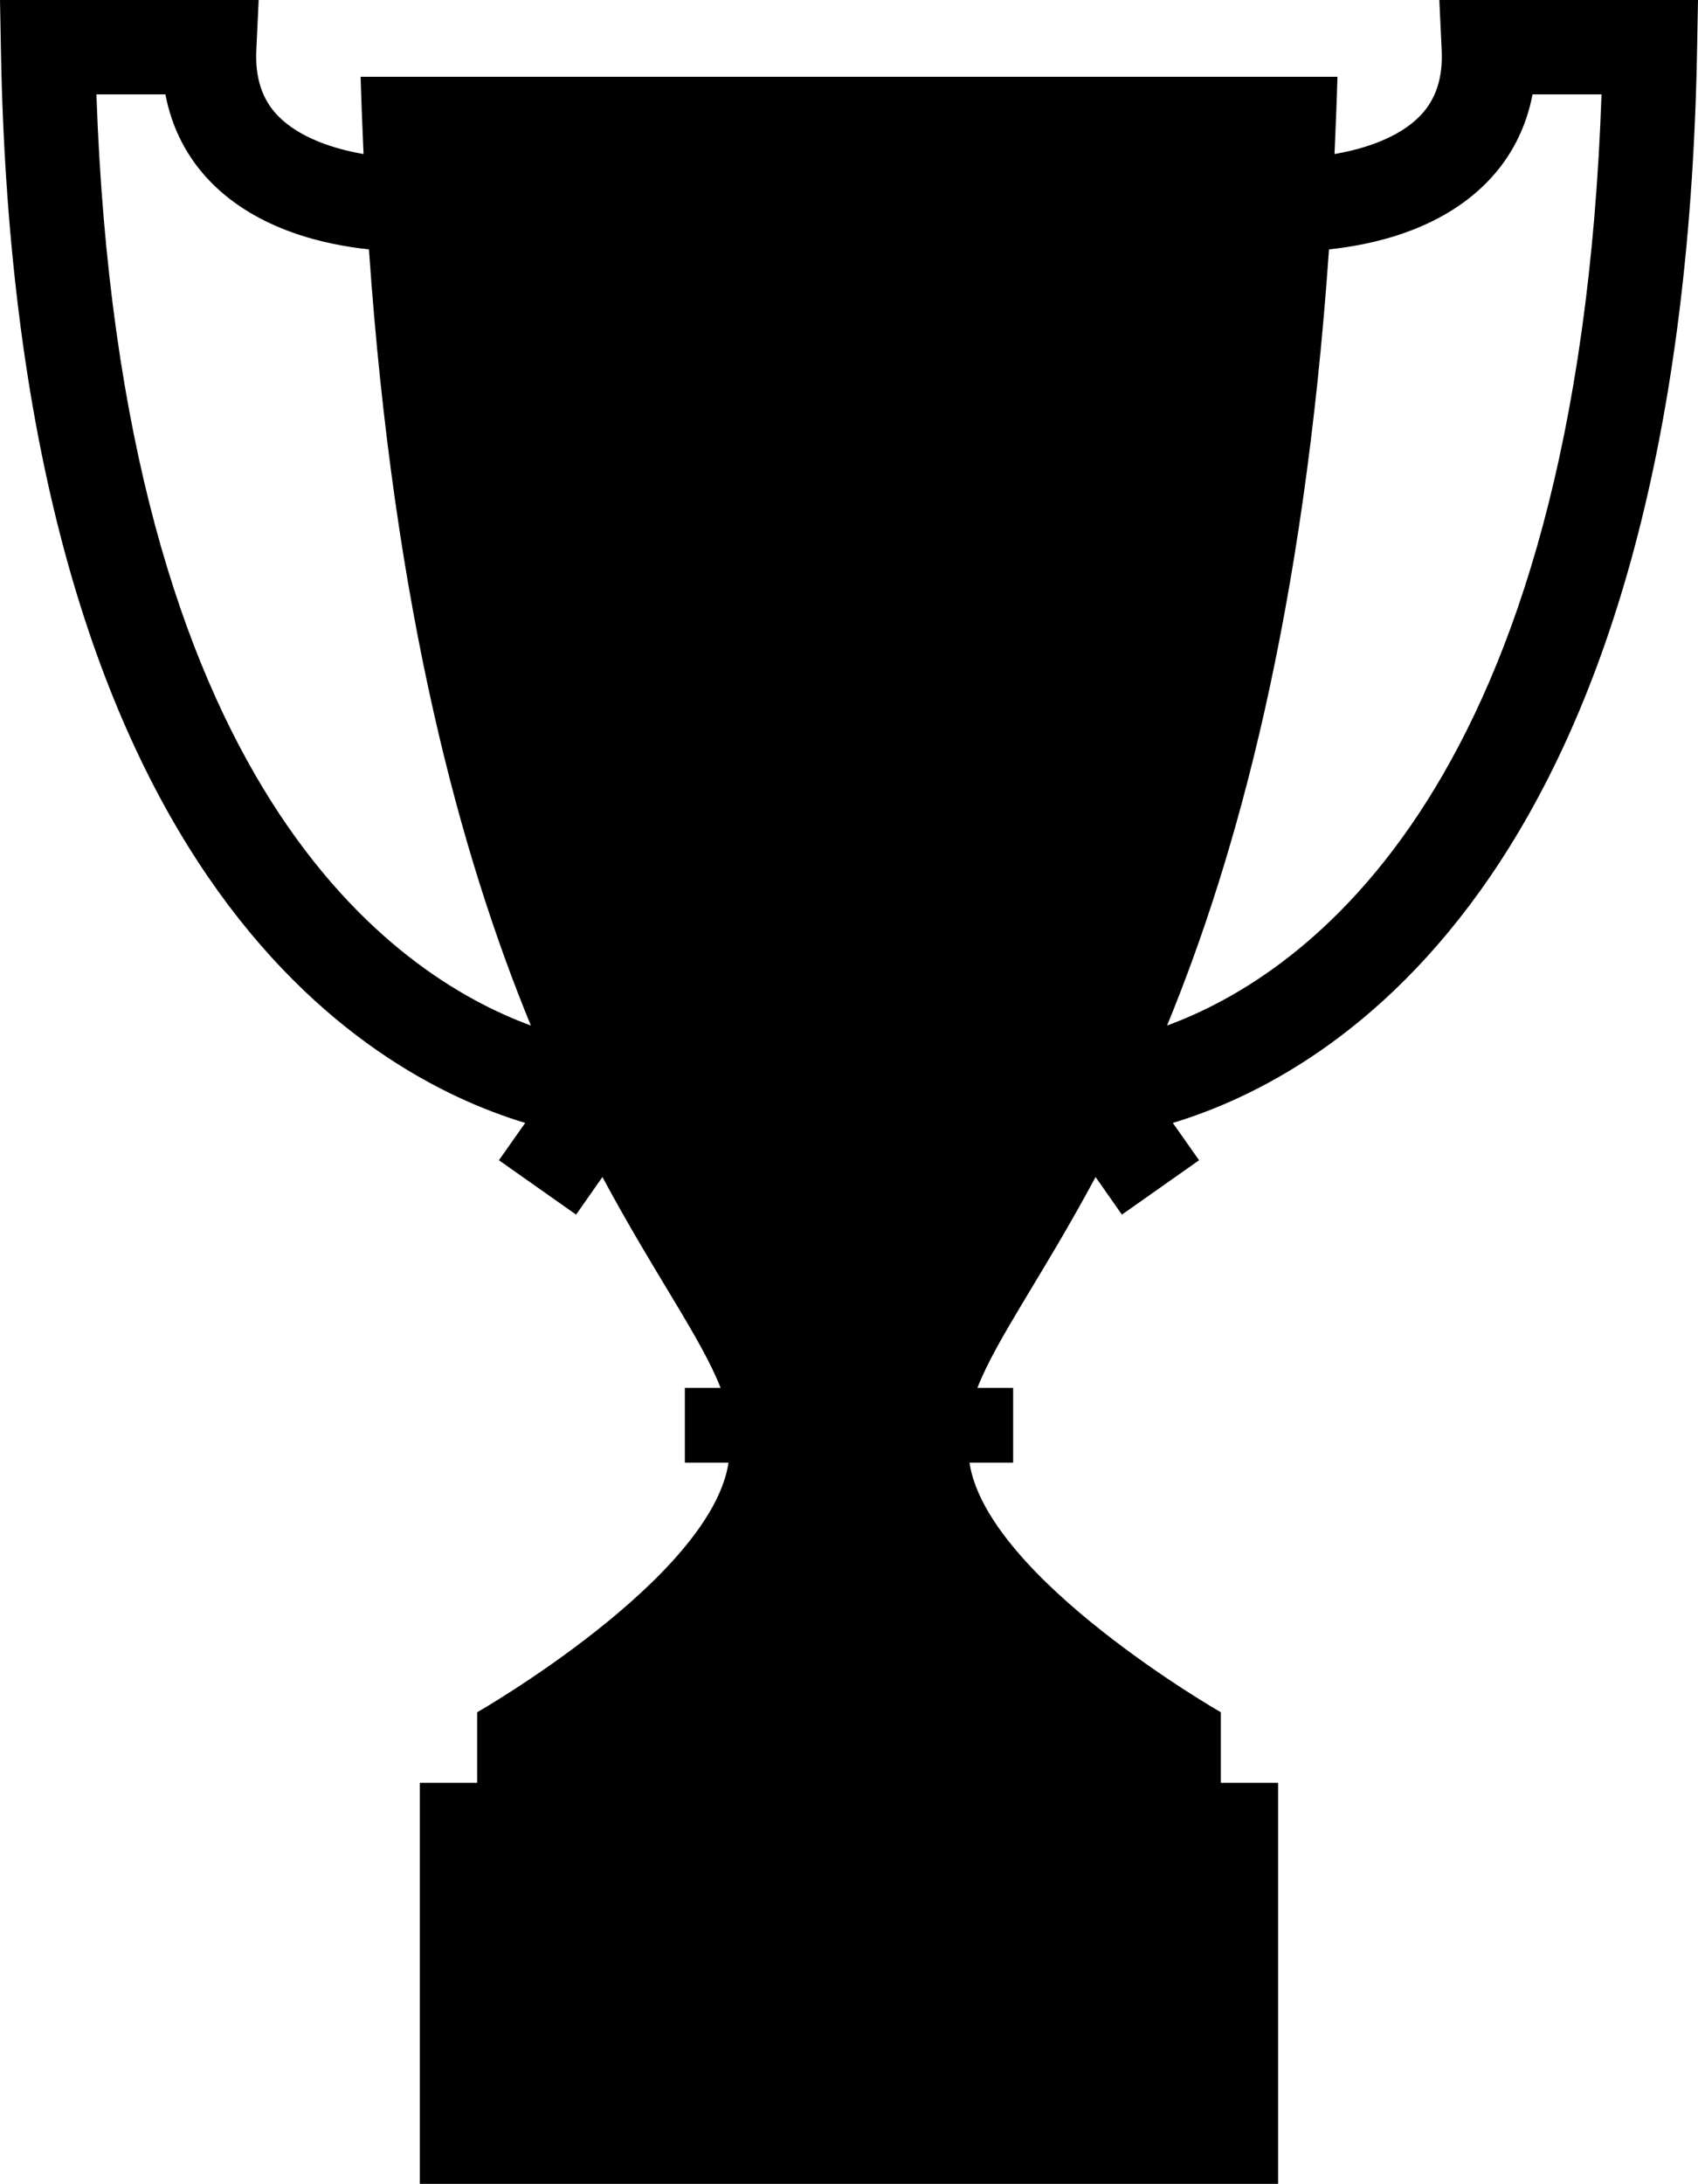
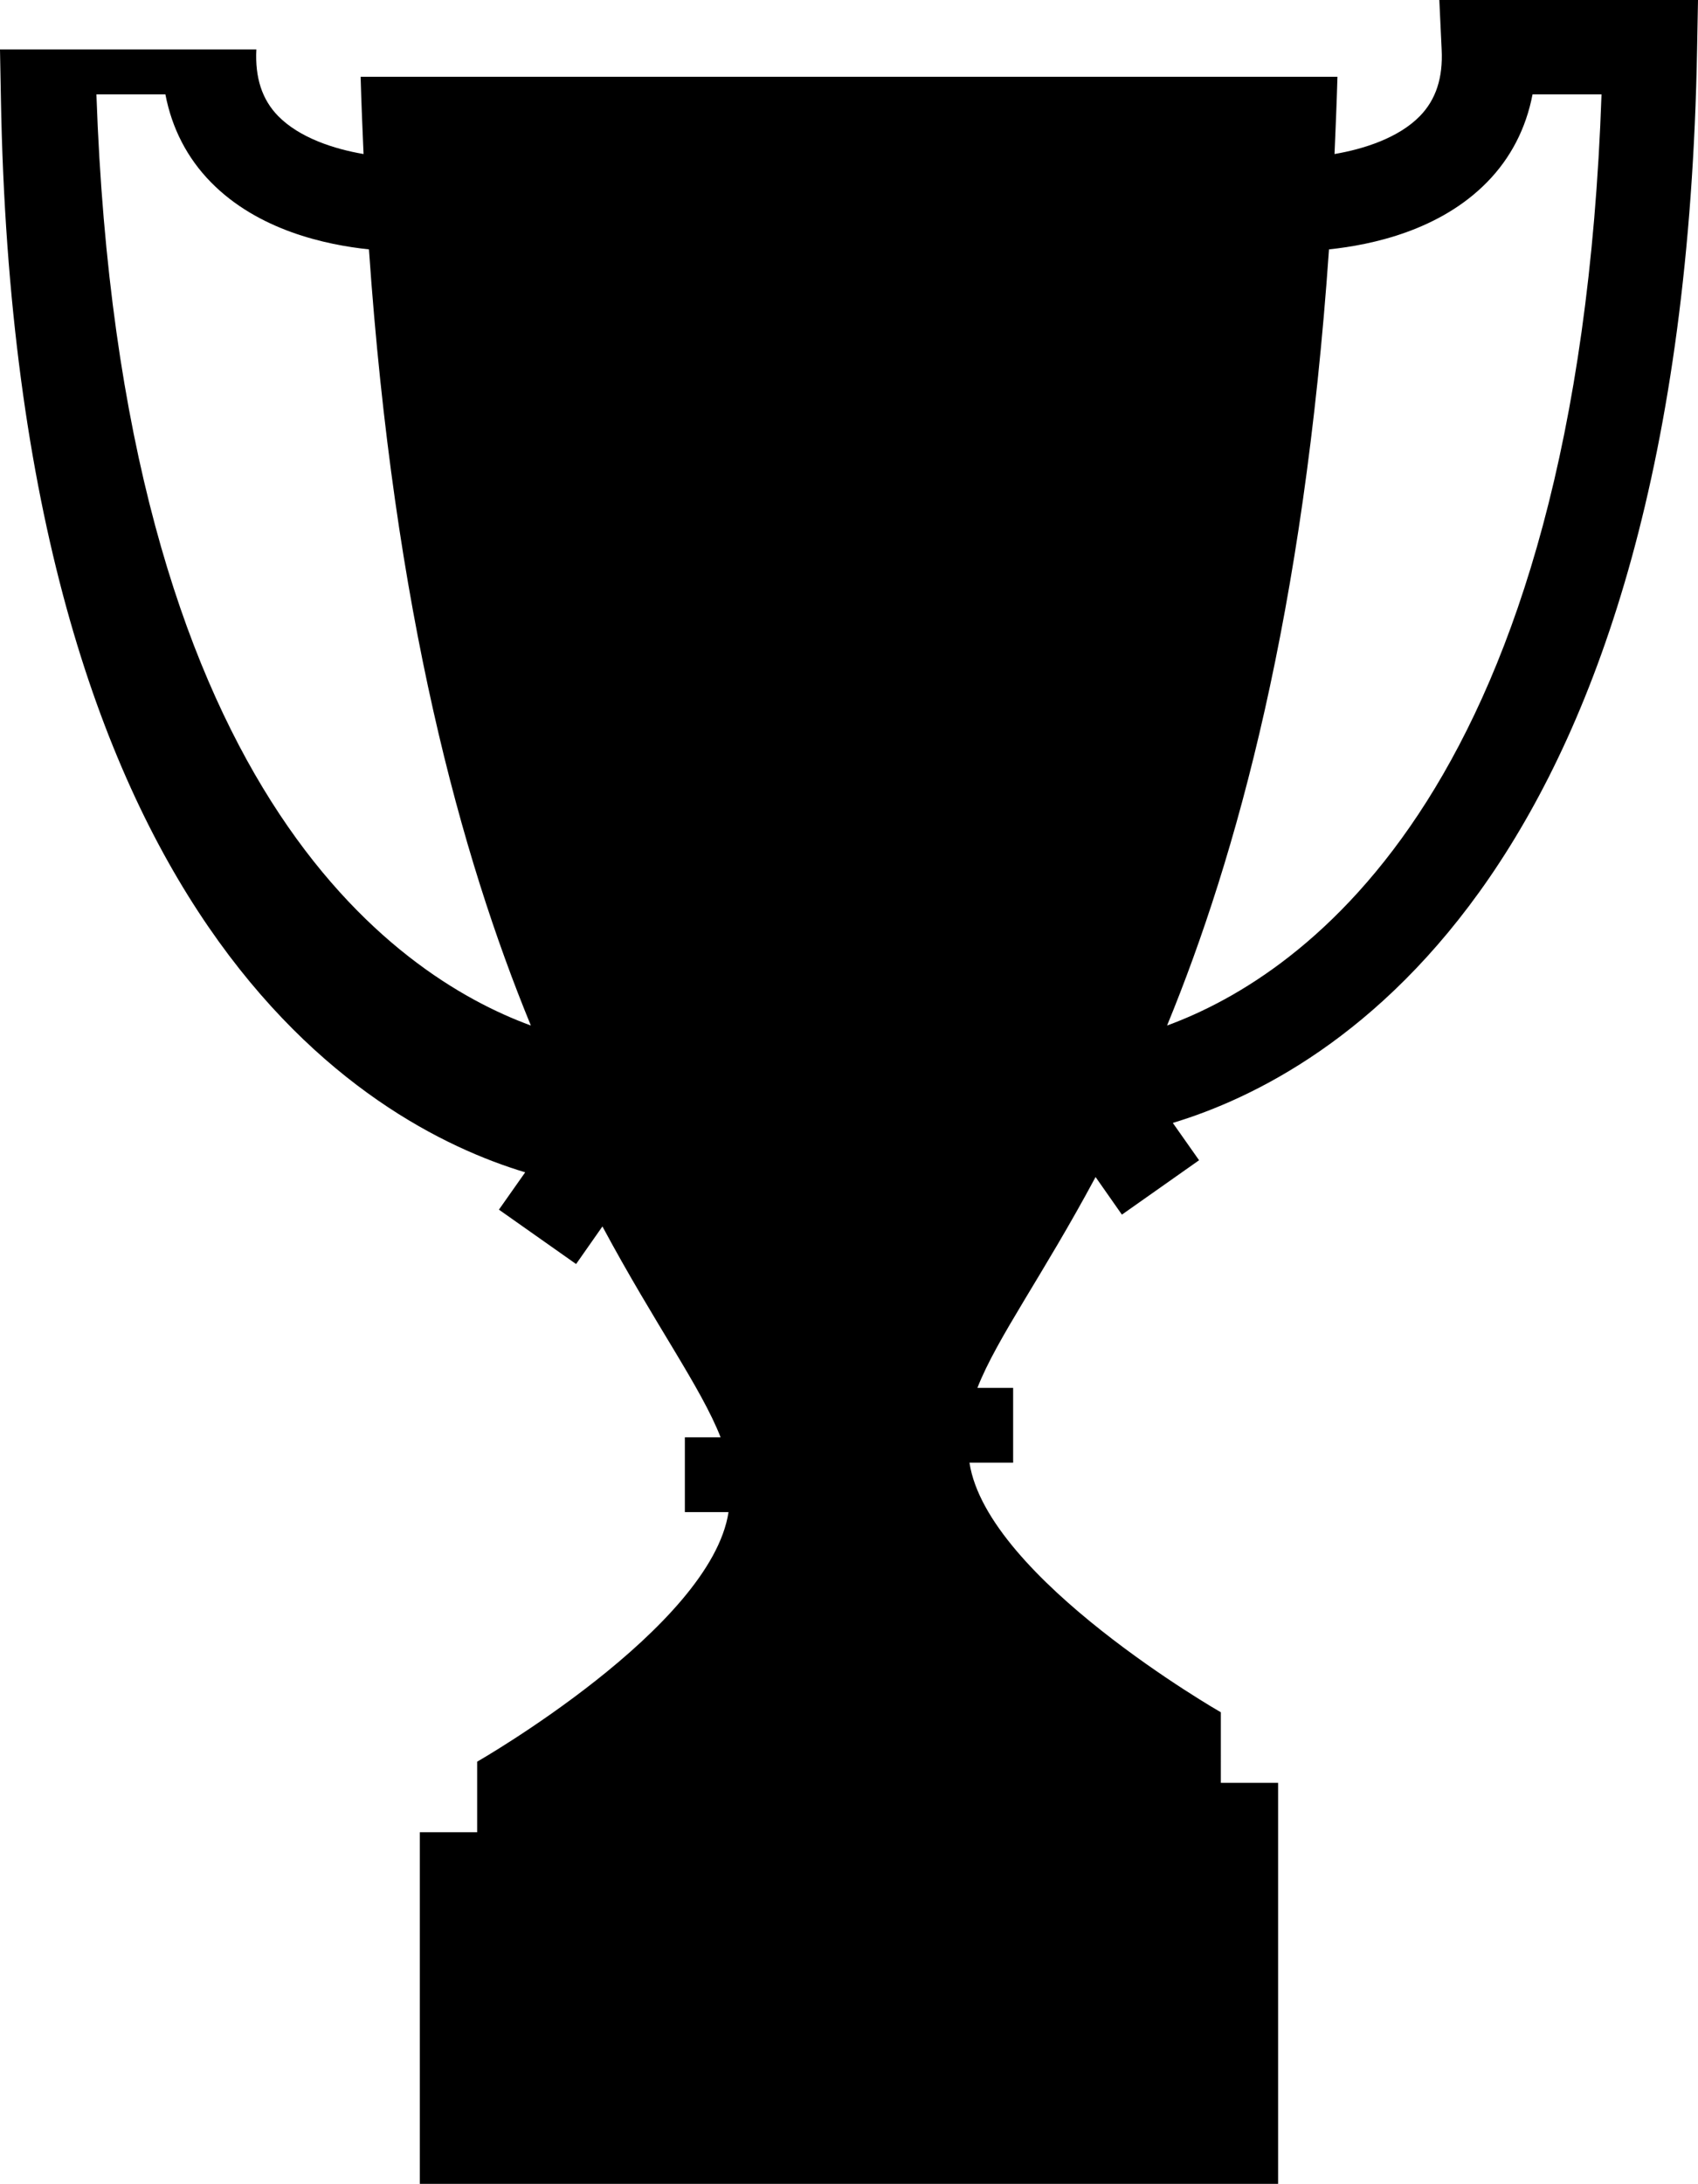
<svg xmlns="http://www.w3.org/2000/svg" version="1.1" id="Layer_1" x="0px" y="0px" width="24.885px" height="32px" viewBox="0 0 24.885 32" style="enable-background:new 0 0 24.885 32;" xml:space="preserve">
-   <path d="M21.094,0l0.034,0.725c0.021,0.416-0.084,0.734-0.318,0.975c-0.314,0.322-0.824,0.484-1.252,0.557  c0.016-0.371,0.032-0.745,0.043-1.132c-0.619,0-3.89,0-7.154,0c-0.003,0-0.005,0-0.008,0c-3.265,0-6.535,0-7.154,0  c0.011,0.387,0.027,0.761,0.043,1.132C4.899,2.184,4.39,2.021,4.075,1.699c-0.234-0.24-0.339-0.559-0.318-0.975L3.791,0H0  l0.013,0.704c0.21,12.111,5.337,15.043,7.684,15.75l-0.385,0.547l1.131,0.797l0.386-0.551c0.772,1.439,1.445,2.356,1.732,3.09  h-0.524v1.096h0.64c-0.259,1.695-3.684,3.657-3.684,3.657v1.034H6.153V32h6.285h0.008h6.285v-5.876h-0.839V25.09  c0,0-3.425-1.962-3.684-3.657h0.64v-1.096h-0.524c0.287-0.733,0.96-1.65,1.732-3.09l0.386,0.551l1.131-0.797l-0.385-0.547  c2.347-0.707,7.474-3.639,7.684-15.75L24.885,0H21.094z M1.413,1.383h1.011C2.519,1.88,2.744,2.317,3.091,2.67  c0.691,0.705,1.684,0.918,2.316,0.984c0.369,5.33,1.352,8.889,2.373,11.373C5.771,14.291,1.765,11.553,1.413,1.383z M17.104,15.027  c1.021-2.484,2.004-6.043,2.373-11.373c0.633-0.066,1.625-0.279,2.316-0.984c0.347-0.353,0.572-0.79,0.667-1.287h1.011  C23.12,11.553,19.114,14.291,17.104,15.027z" />
+   <path d="M21.094,0l0.034,0.725c0.021,0.416-0.084,0.734-0.318,0.975c-0.314,0.322-0.824,0.484-1.252,0.557  c0.016-0.371,0.032-0.745,0.043-1.132c-0.619,0-3.89,0-7.154,0c-0.003,0-0.005,0-0.008,0c-3.265,0-6.535,0-7.154,0  c0.011,0.387,0.027,0.761,0.043,1.132C4.899,2.184,4.39,2.021,4.075,1.699c-0.234-0.24-0.339-0.559-0.318-0.975H0  l0.013,0.704c0.21,12.111,5.337,15.043,7.684,15.75l-0.385,0.547l1.131,0.797l0.386-0.551c0.772,1.439,1.445,2.356,1.732,3.09  h-0.524v1.096h0.64c-0.259,1.695-3.684,3.657-3.684,3.657v1.034H6.153V32h6.285h0.008h6.285v-5.876h-0.839V25.09  c0,0-3.425-1.962-3.684-3.657h0.64v-1.096h-0.524c0.287-0.733,0.96-1.65,1.732-3.09l0.386,0.551l1.131-0.797l-0.385-0.547  c2.347-0.707,7.474-3.639,7.684-15.75L24.885,0H21.094z M1.413,1.383h1.011C2.519,1.88,2.744,2.317,3.091,2.67  c0.691,0.705,1.684,0.918,2.316,0.984c0.369,5.33,1.352,8.889,2.373,11.373C5.771,14.291,1.765,11.553,1.413,1.383z M17.104,15.027  c1.021-2.484,2.004-6.043,2.373-11.373c0.633-0.066,1.625-0.279,2.316-0.984c0.347-0.353,0.572-0.79,0.667-1.287h1.011  C23.12,11.553,19.114,14.291,17.104,15.027z" />
  <g>
</g>
  <g>
</g>
  <g>
</g>
  <g>
</g>
  <g>
</g>
  <g>
</g>
  <g>
</g>
  <g>
</g>
  <g>
</g>
  <g>
</g>
  <g>
</g>
  <g>
</g>
  <g>
</g>
  <g>
</g>
  <g>
</g>
</svg>